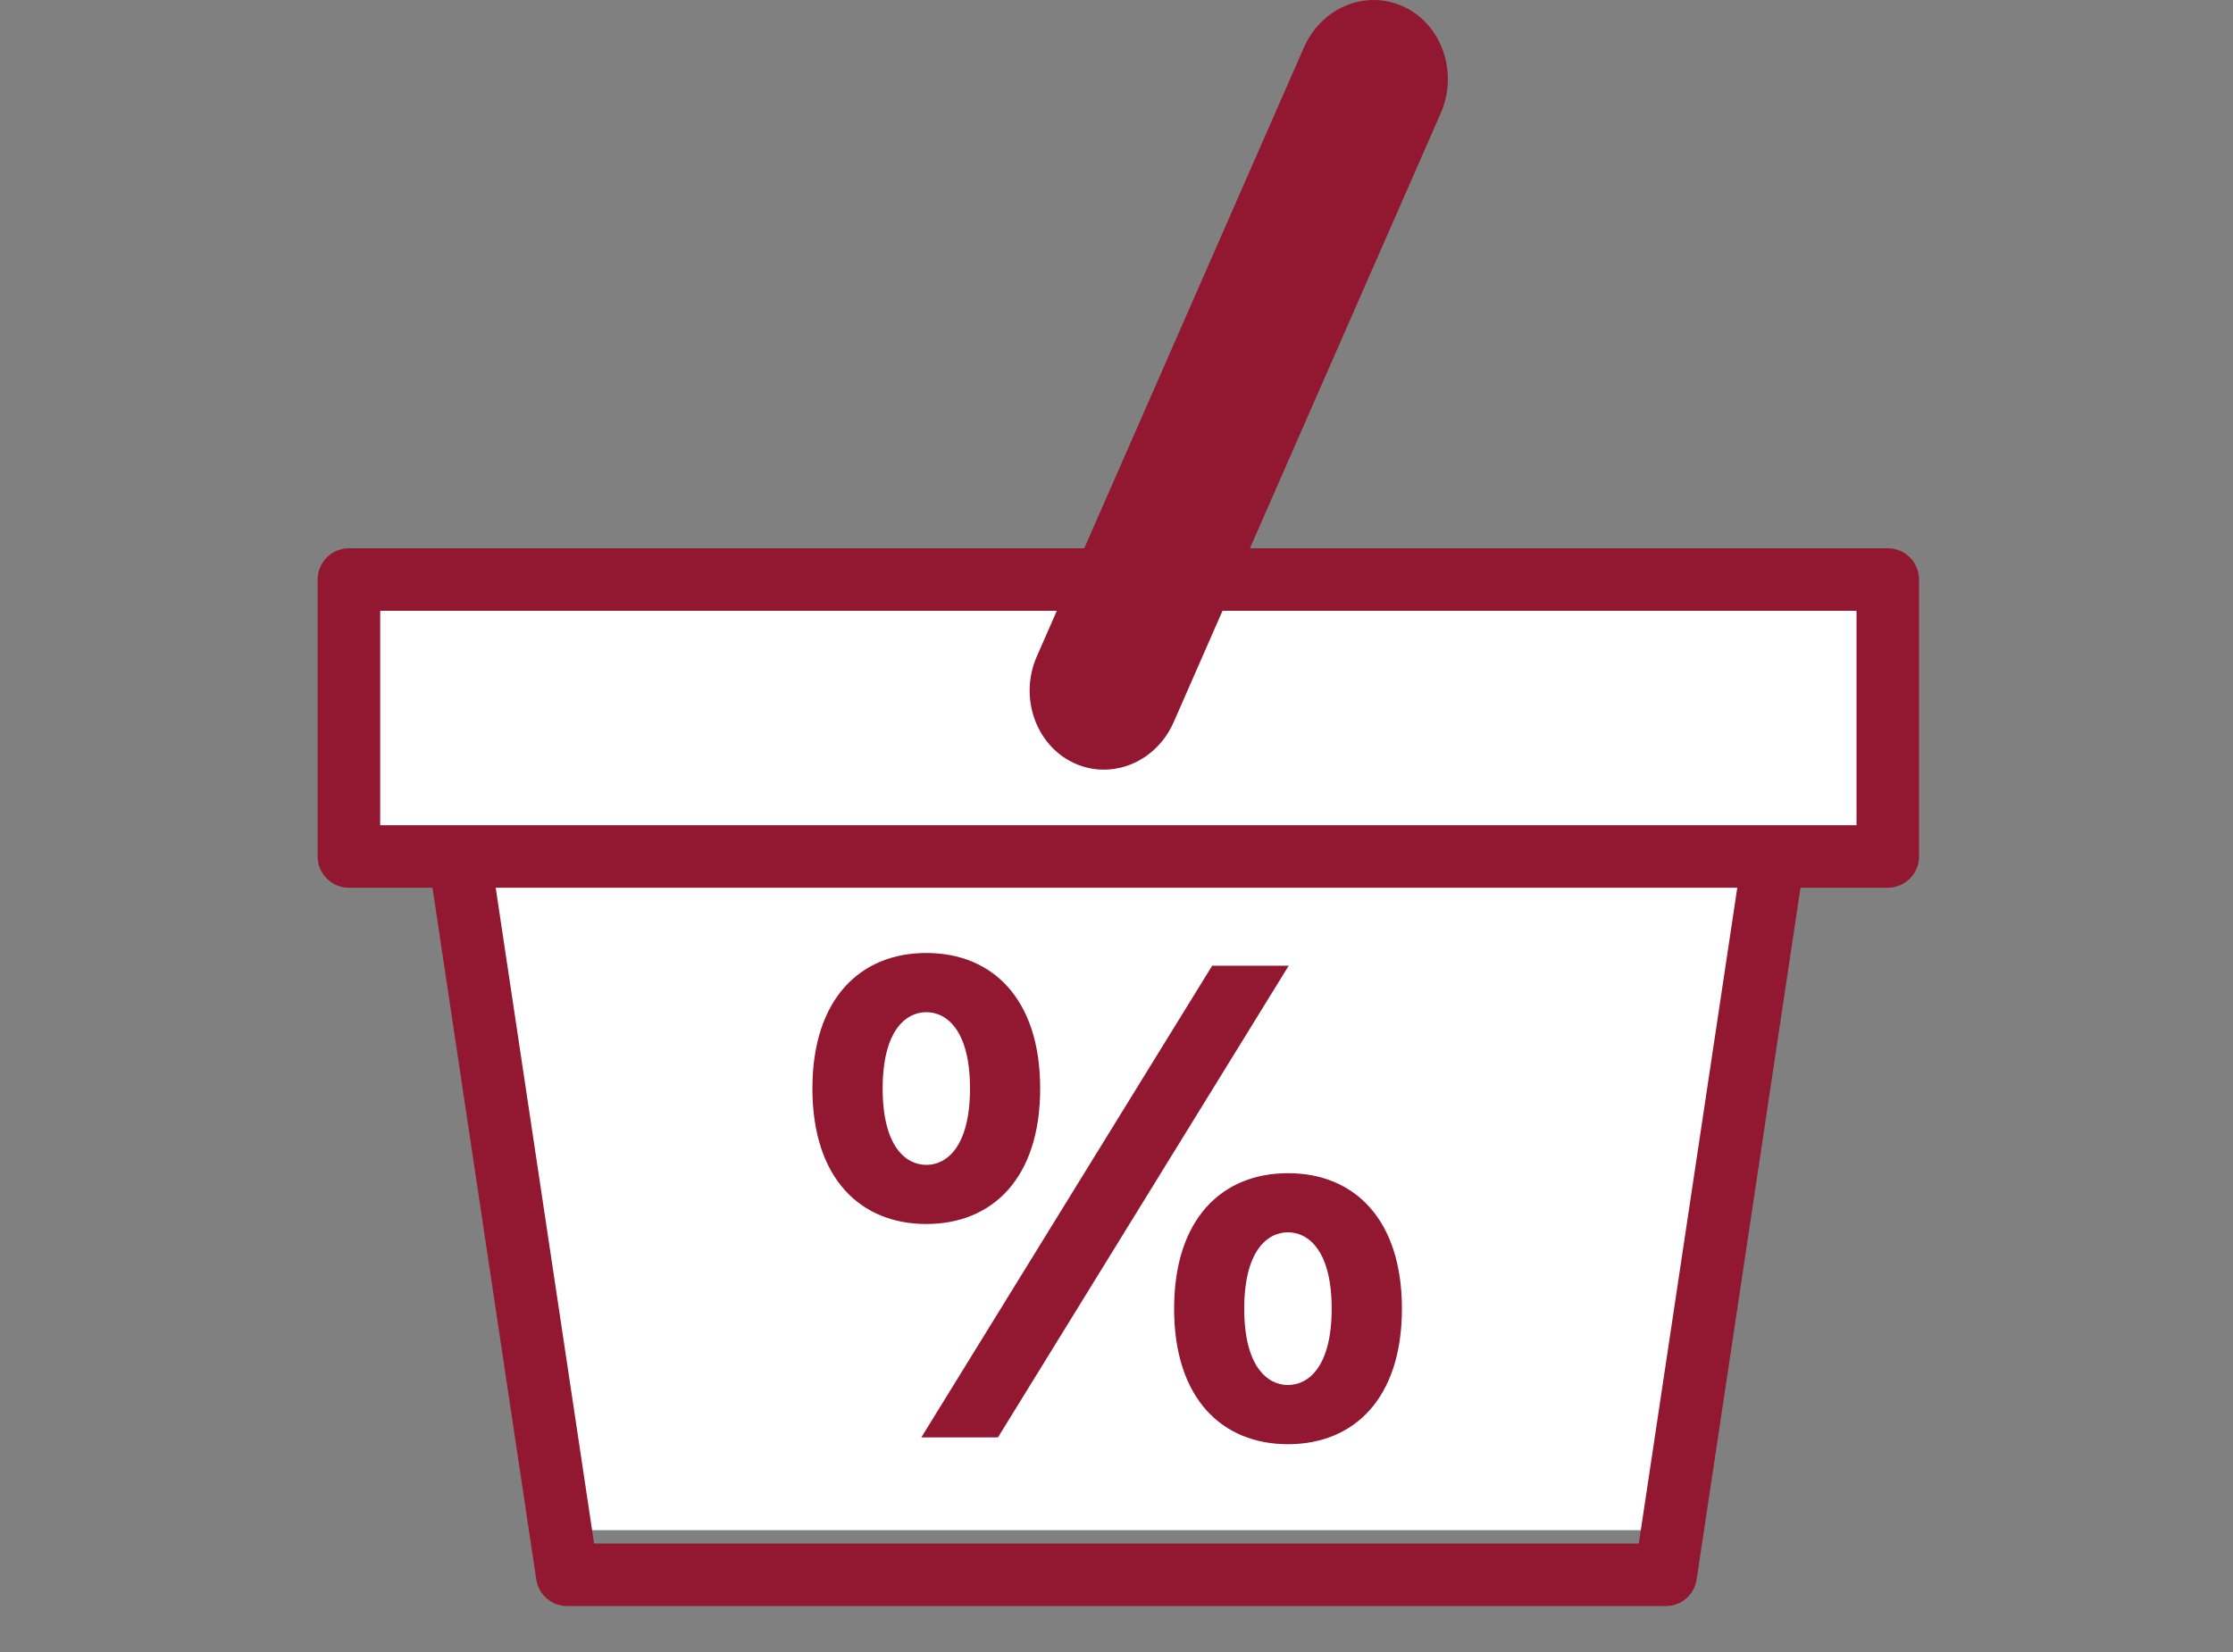
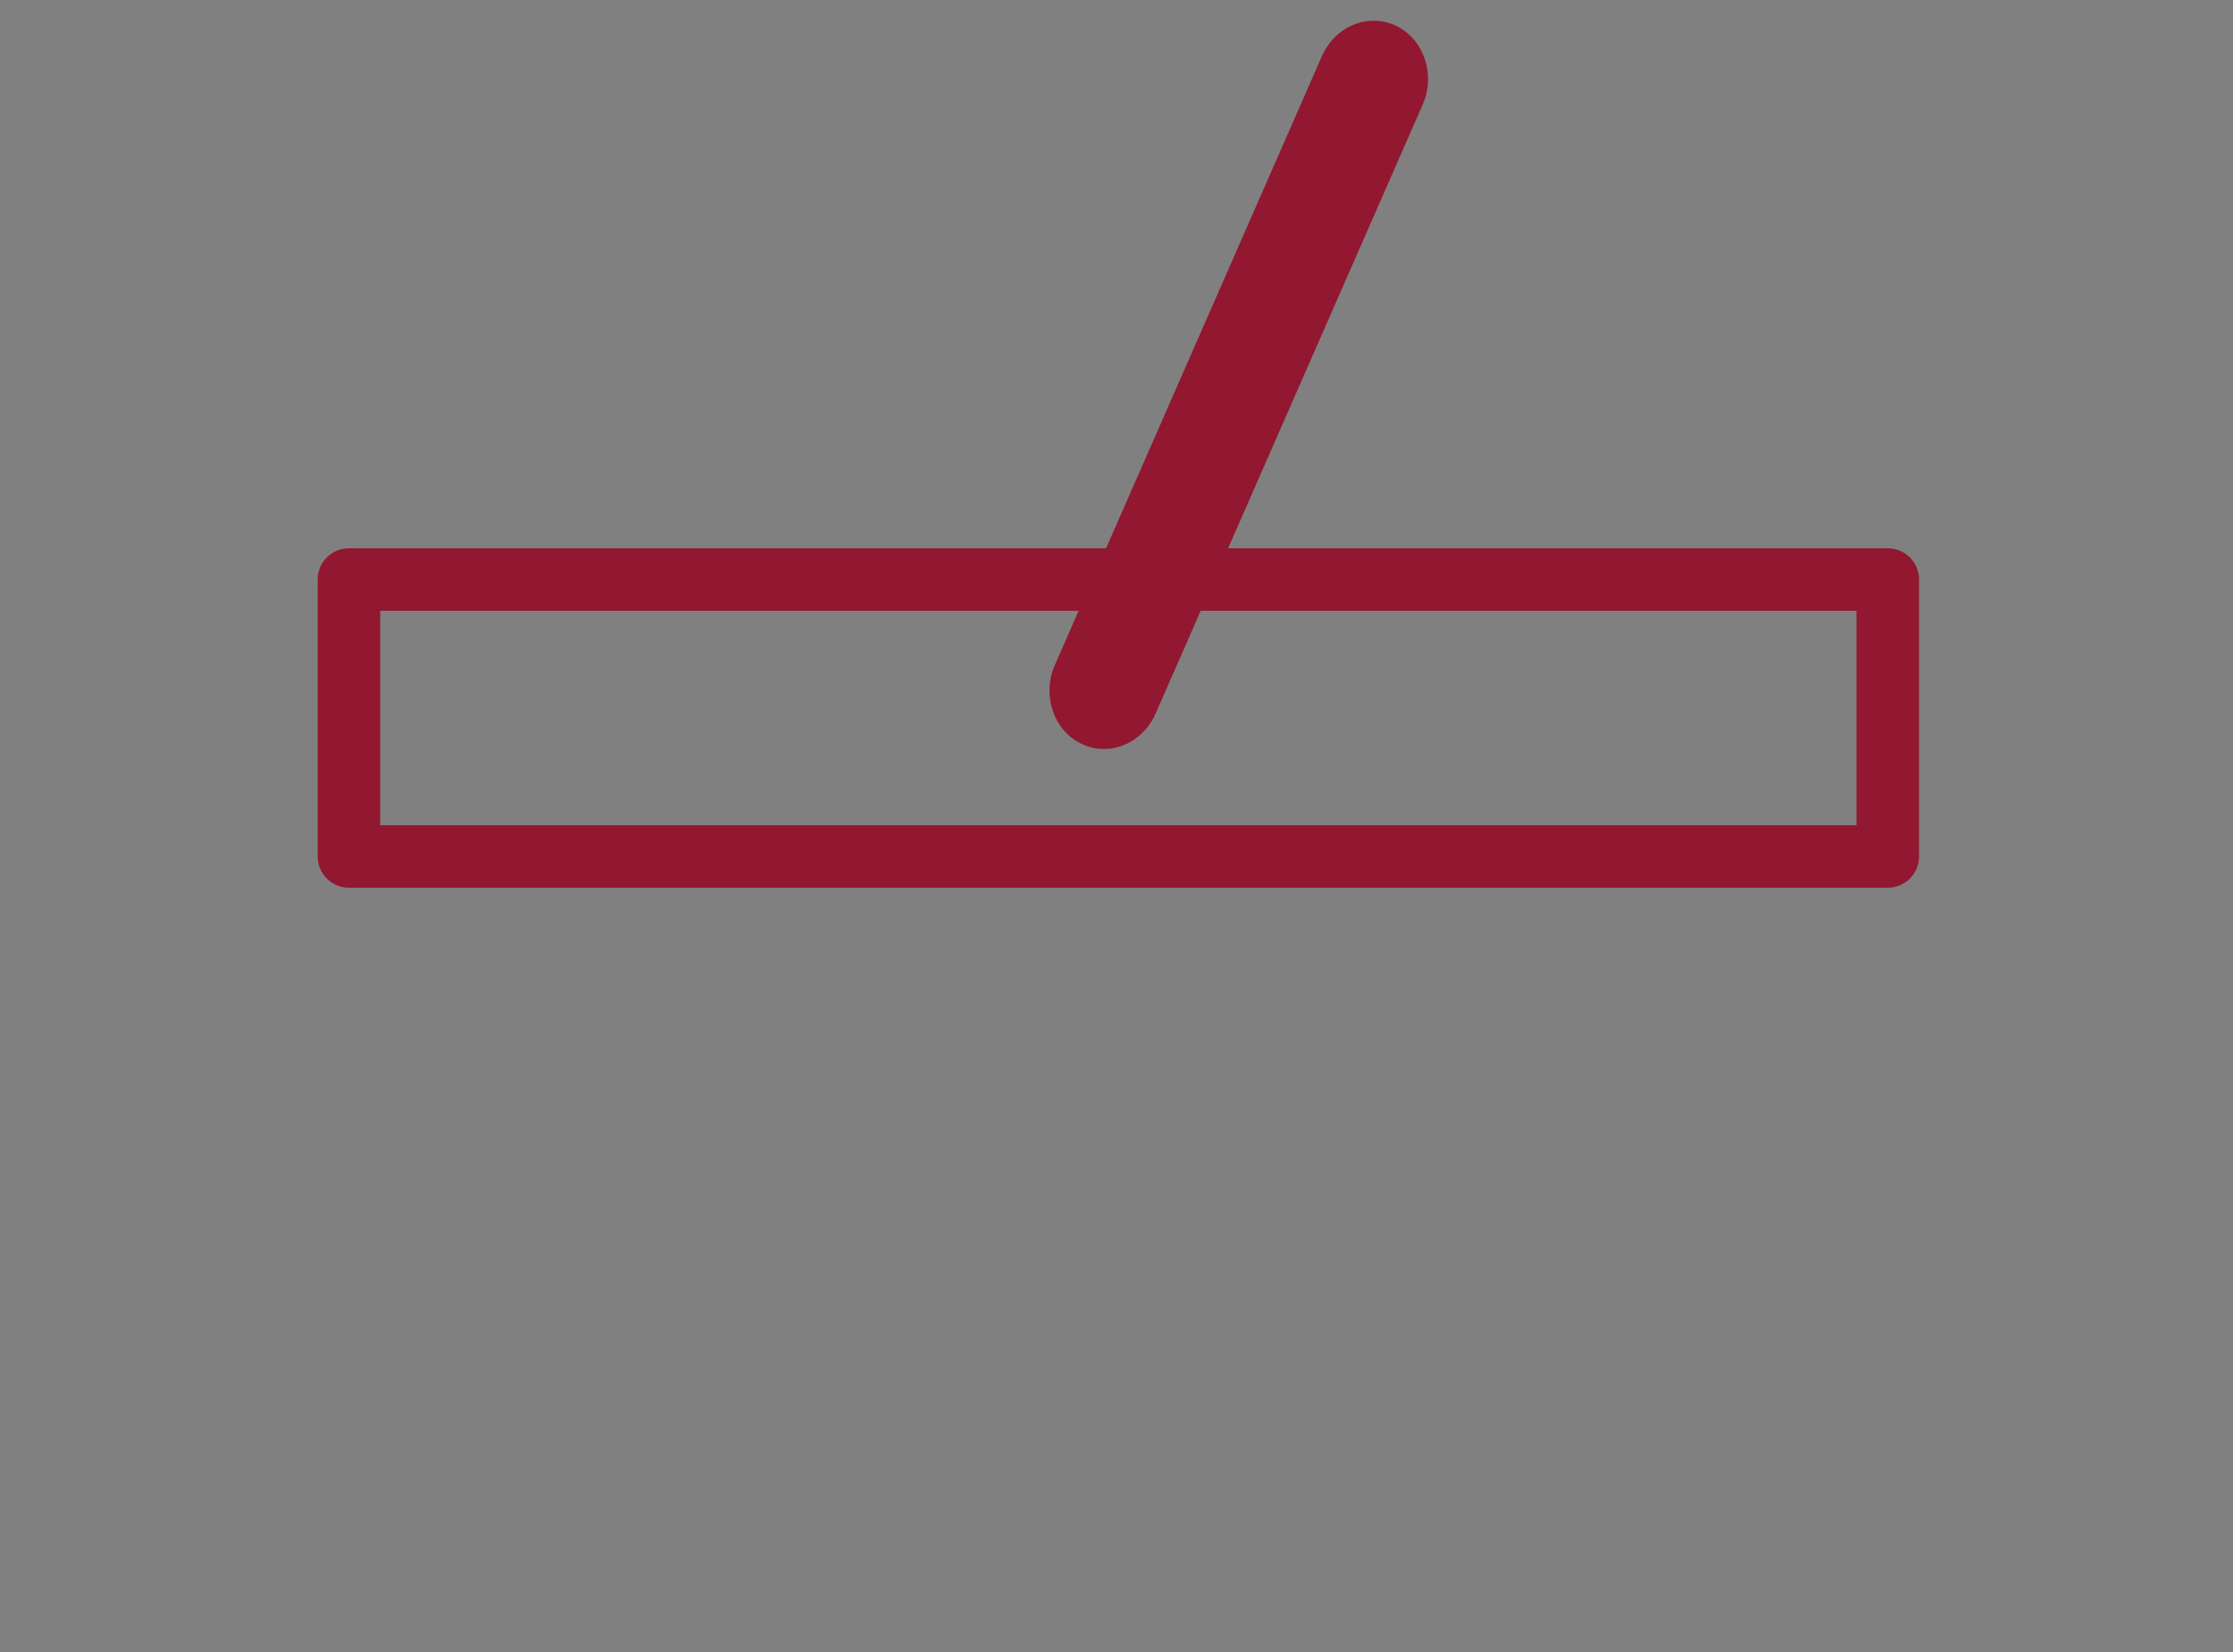
<svg xmlns="http://www.w3.org/2000/svg" version="1.1" id="Ebene_1" x="0px" y="0px" width="50px" height="37px" viewBox="0 0 50 37" enable-background="new 0 0 50 37" xml:space="preserve">
  <rect x="0" y="0" width="50" height="37" fill="#808080" stroke="none" />
  <g transform="translate(-3)">
-     <path fill="#FFFFFF" d="M13,16.272l2.701,18h24.598l2.701-18H13z" />
-     <path fill="none" stroke="#921730" stroke-width="1.4" stroke-linecap="round" stroke-linejoin="round" d="M40.298,35.271H15.7   l-2.7-18h30L40.298,35.271z" />
-     <path fill="#FFFFFF" d="M11,19.271h34v-6H11V19.271z" />
    <path fill="none" stroke="#921730" stroke-width="1.4" stroke-linecap="round" stroke-linejoin="round" d="M10.813,19.182H45.27   V12.98H10.813V19.182z" />
    <path fill="#921730" d="M27.717,16.775c-0.176,0-0.347-0.04-0.506-0.118c-0.621-0.299-0.886-1.09-0.592-1.76l5.982-13.643   c0.211-0.48,0.664-0.79,1.157-0.79c0.177,0,0.345,0.04,0.507,0.116c0.619,0.302,0.885,1.091,0.592,1.76l-5.983,13.645   C28.664,16.463,28.21,16.775,27.717,16.775" />
-     <path fill="#921730" d="M33.758,0c-0.665,0-1.277,0.416-1.56,1.06l-5.983,13.644c-0.395,0.902-0.032,1.968,0.81,2.375   c0.219,0.106,0.45,0.159,0.692,0.159c0.666,0,1.278-0.415,1.561-1.059L35.26,2.535c0.396-0.902,0.032-1.968-0.808-2.375   C34.232,0.055,34,0,33.758,0 M33.758,0.929c0.108,0,0.219,0.023,0.32,0.073c0.398,0.193,0.568,0.709,0.376,1.146L28.47,15.792   c-0.142,0.324-0.444,0.518-0.753,0.518c-0.108,0-0.217-0.024-0.32-0.074c-0.397-0.192-0.567-0.708-0.374-1.145l5.983-13.645   C33.148,1.123,33.449,0.929,33.758,0.929 M32.818,29.311c0-1.291-0.514-1.711-0.979-1.711s-0.979,0.42-0.979,1.711   c0,1.289,0.514,1.709,0.979,1.709C32.305,31.02,32.818,30.6,32.818,29.311z M29.29,29.311c0-2.014,1.073-3.035,2.55-3.035   c1.475,0,2.551,1.021,2.551,3.035c0,2.012-1.076,3.035-2.551,3.035C30.363,32.346,29.29,31.322,29.29,29.311z M30.141,21.629h1.715   l-6.51,10.564H23.63l6.511-10.562V21.629z M24.72,24.379c0-1.289-0.514-1.709-0.978-1.709c-0.465,0-0.978,0.42-0.978,1.709   c0,1.293,0.513,1.711,0.978,1.711C24.206,26.09,24.719,25.672,24.72,24.379L24.72,24.379z M21.191,24.379   c0-2.012,1.076-3.035,2.55-3.035c1.477,0,2.55,1.023,2.55,3.035c0,2.014-1.073,3.035-2.55,3.035   C22.267,27.414,21.191,26.393,21.191,24.379z" />
  </g>
  <g>
</g>
  <g>
</g>
  <g>
</g>
  <g>
</g>
  <g>
</g>
  <g>
</g>
  <g>
</g>
  <g>
</g>
  <g>
</g>
  <g>
</g>
  <g>
</g>
  <g>
</g>
  <g>
</g>
  <g>
</g>
  <g>
</g>
</svg>